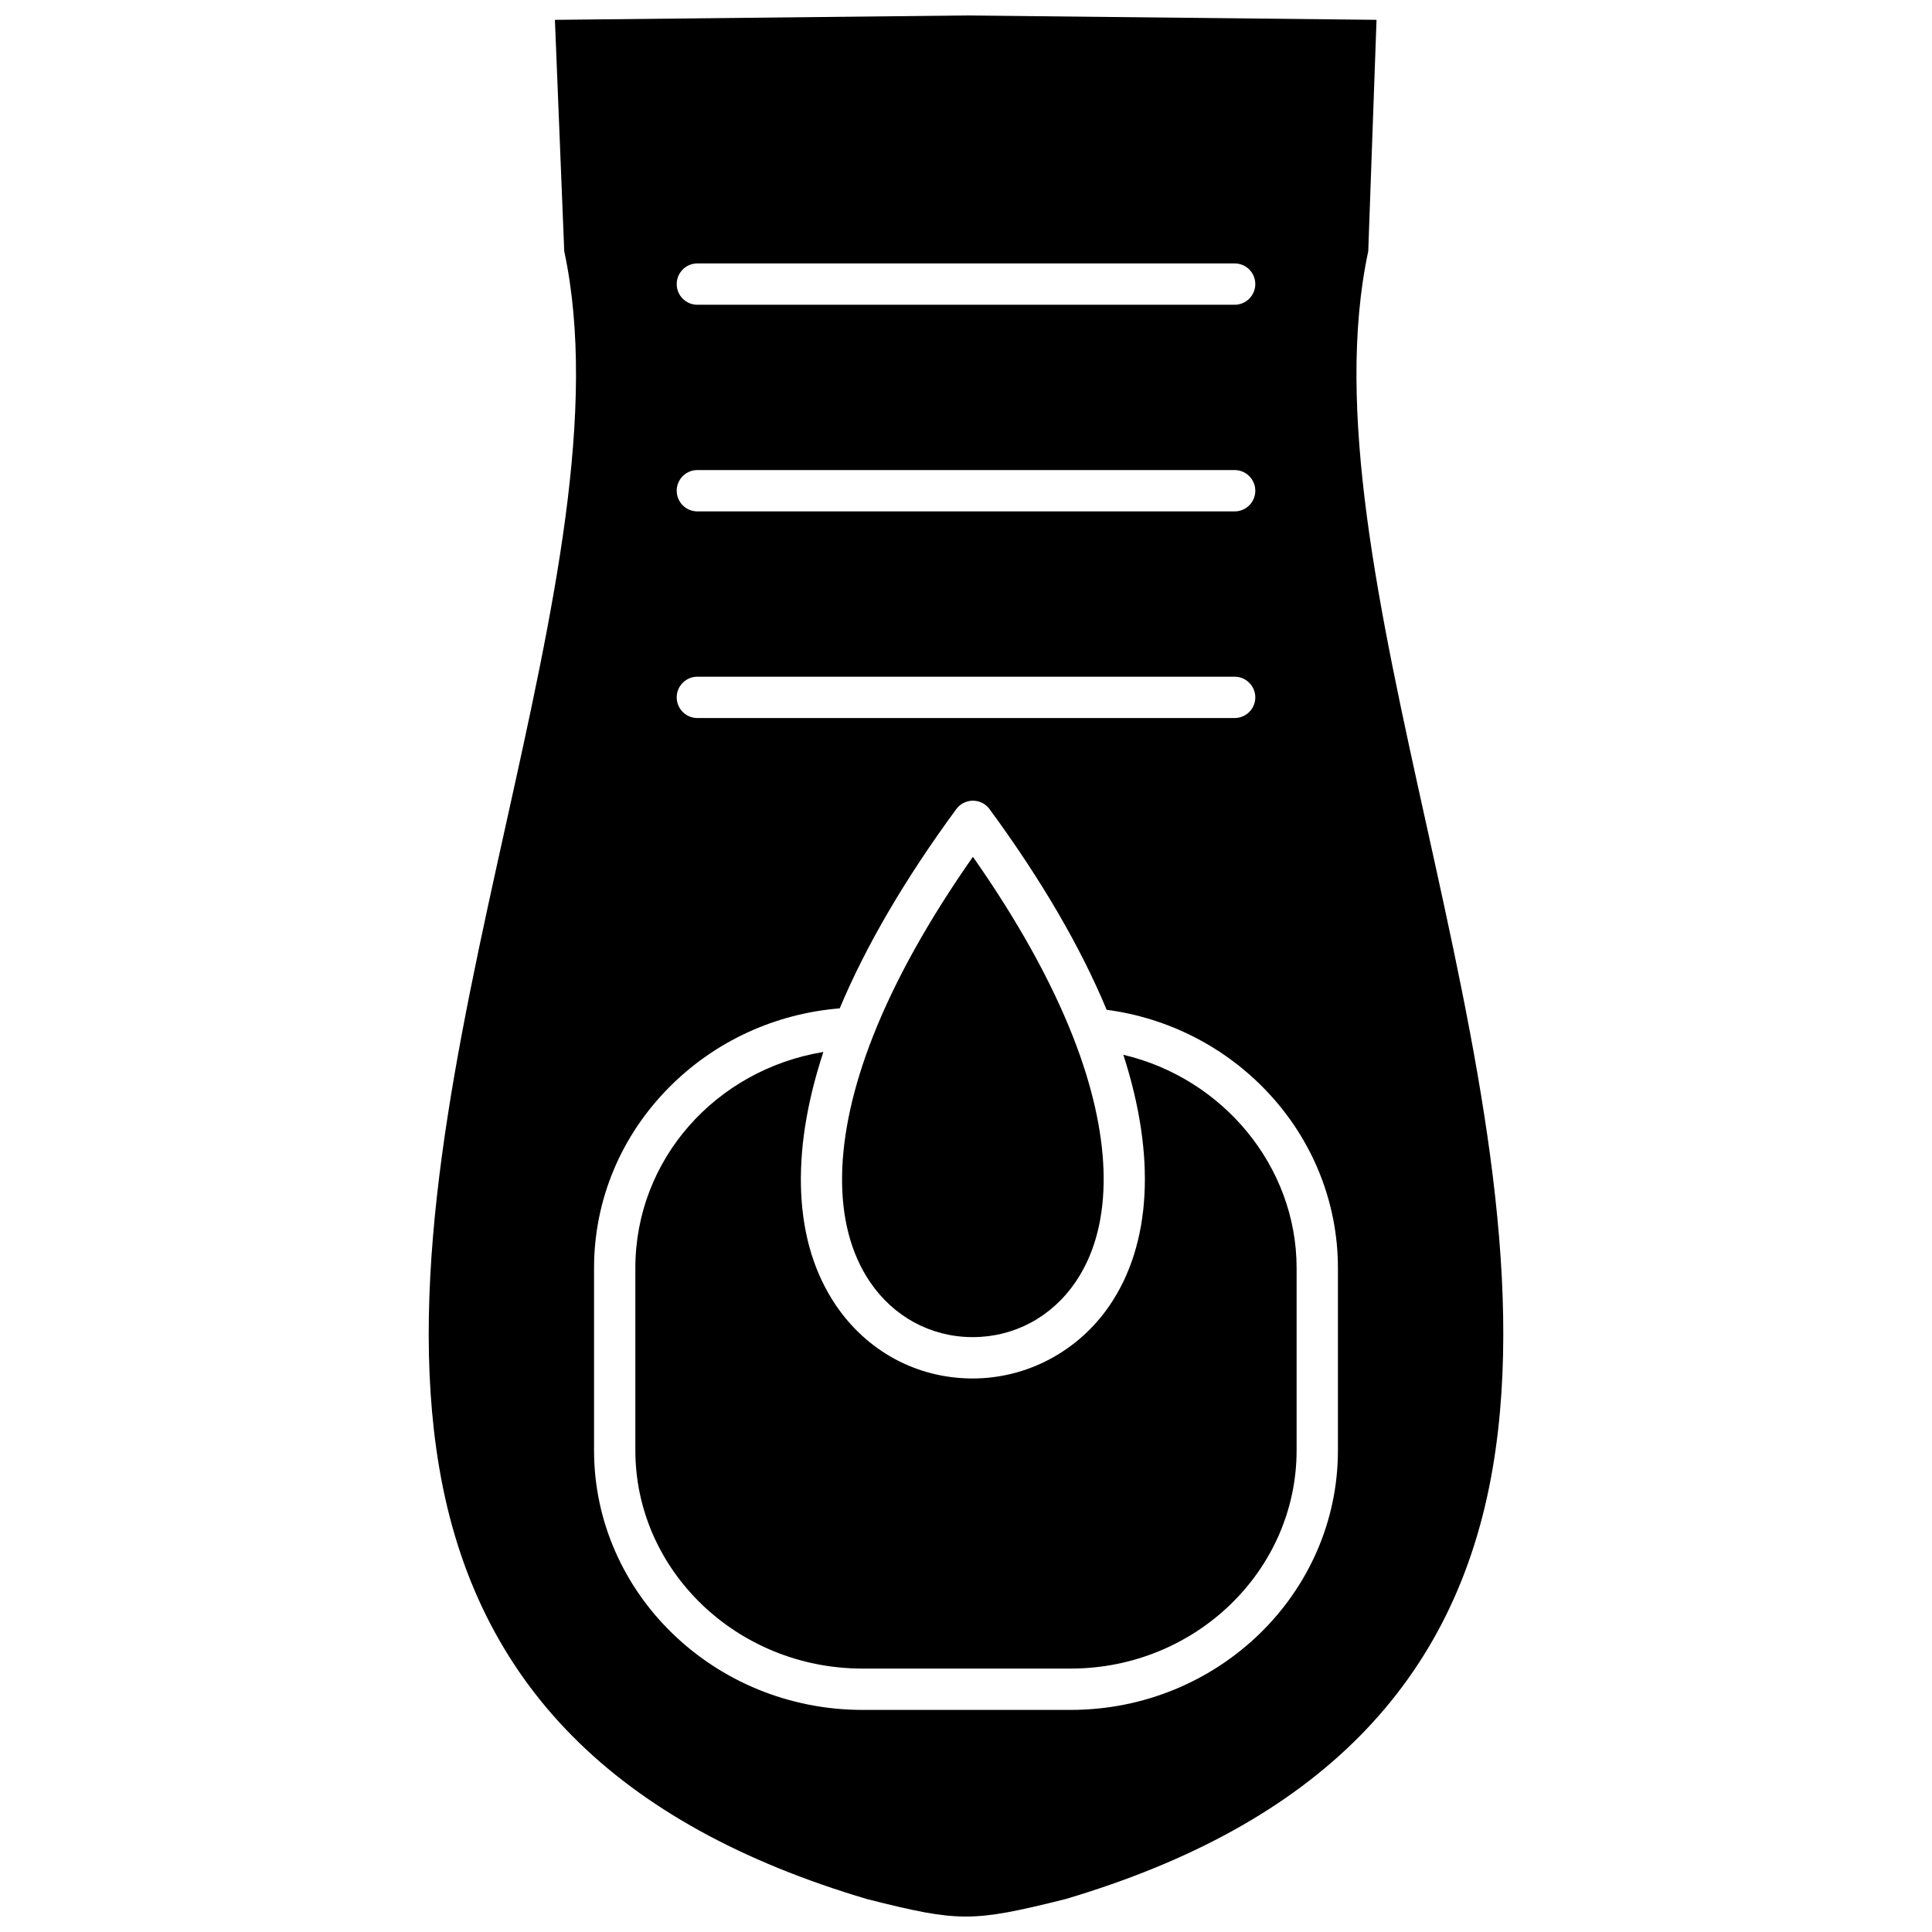
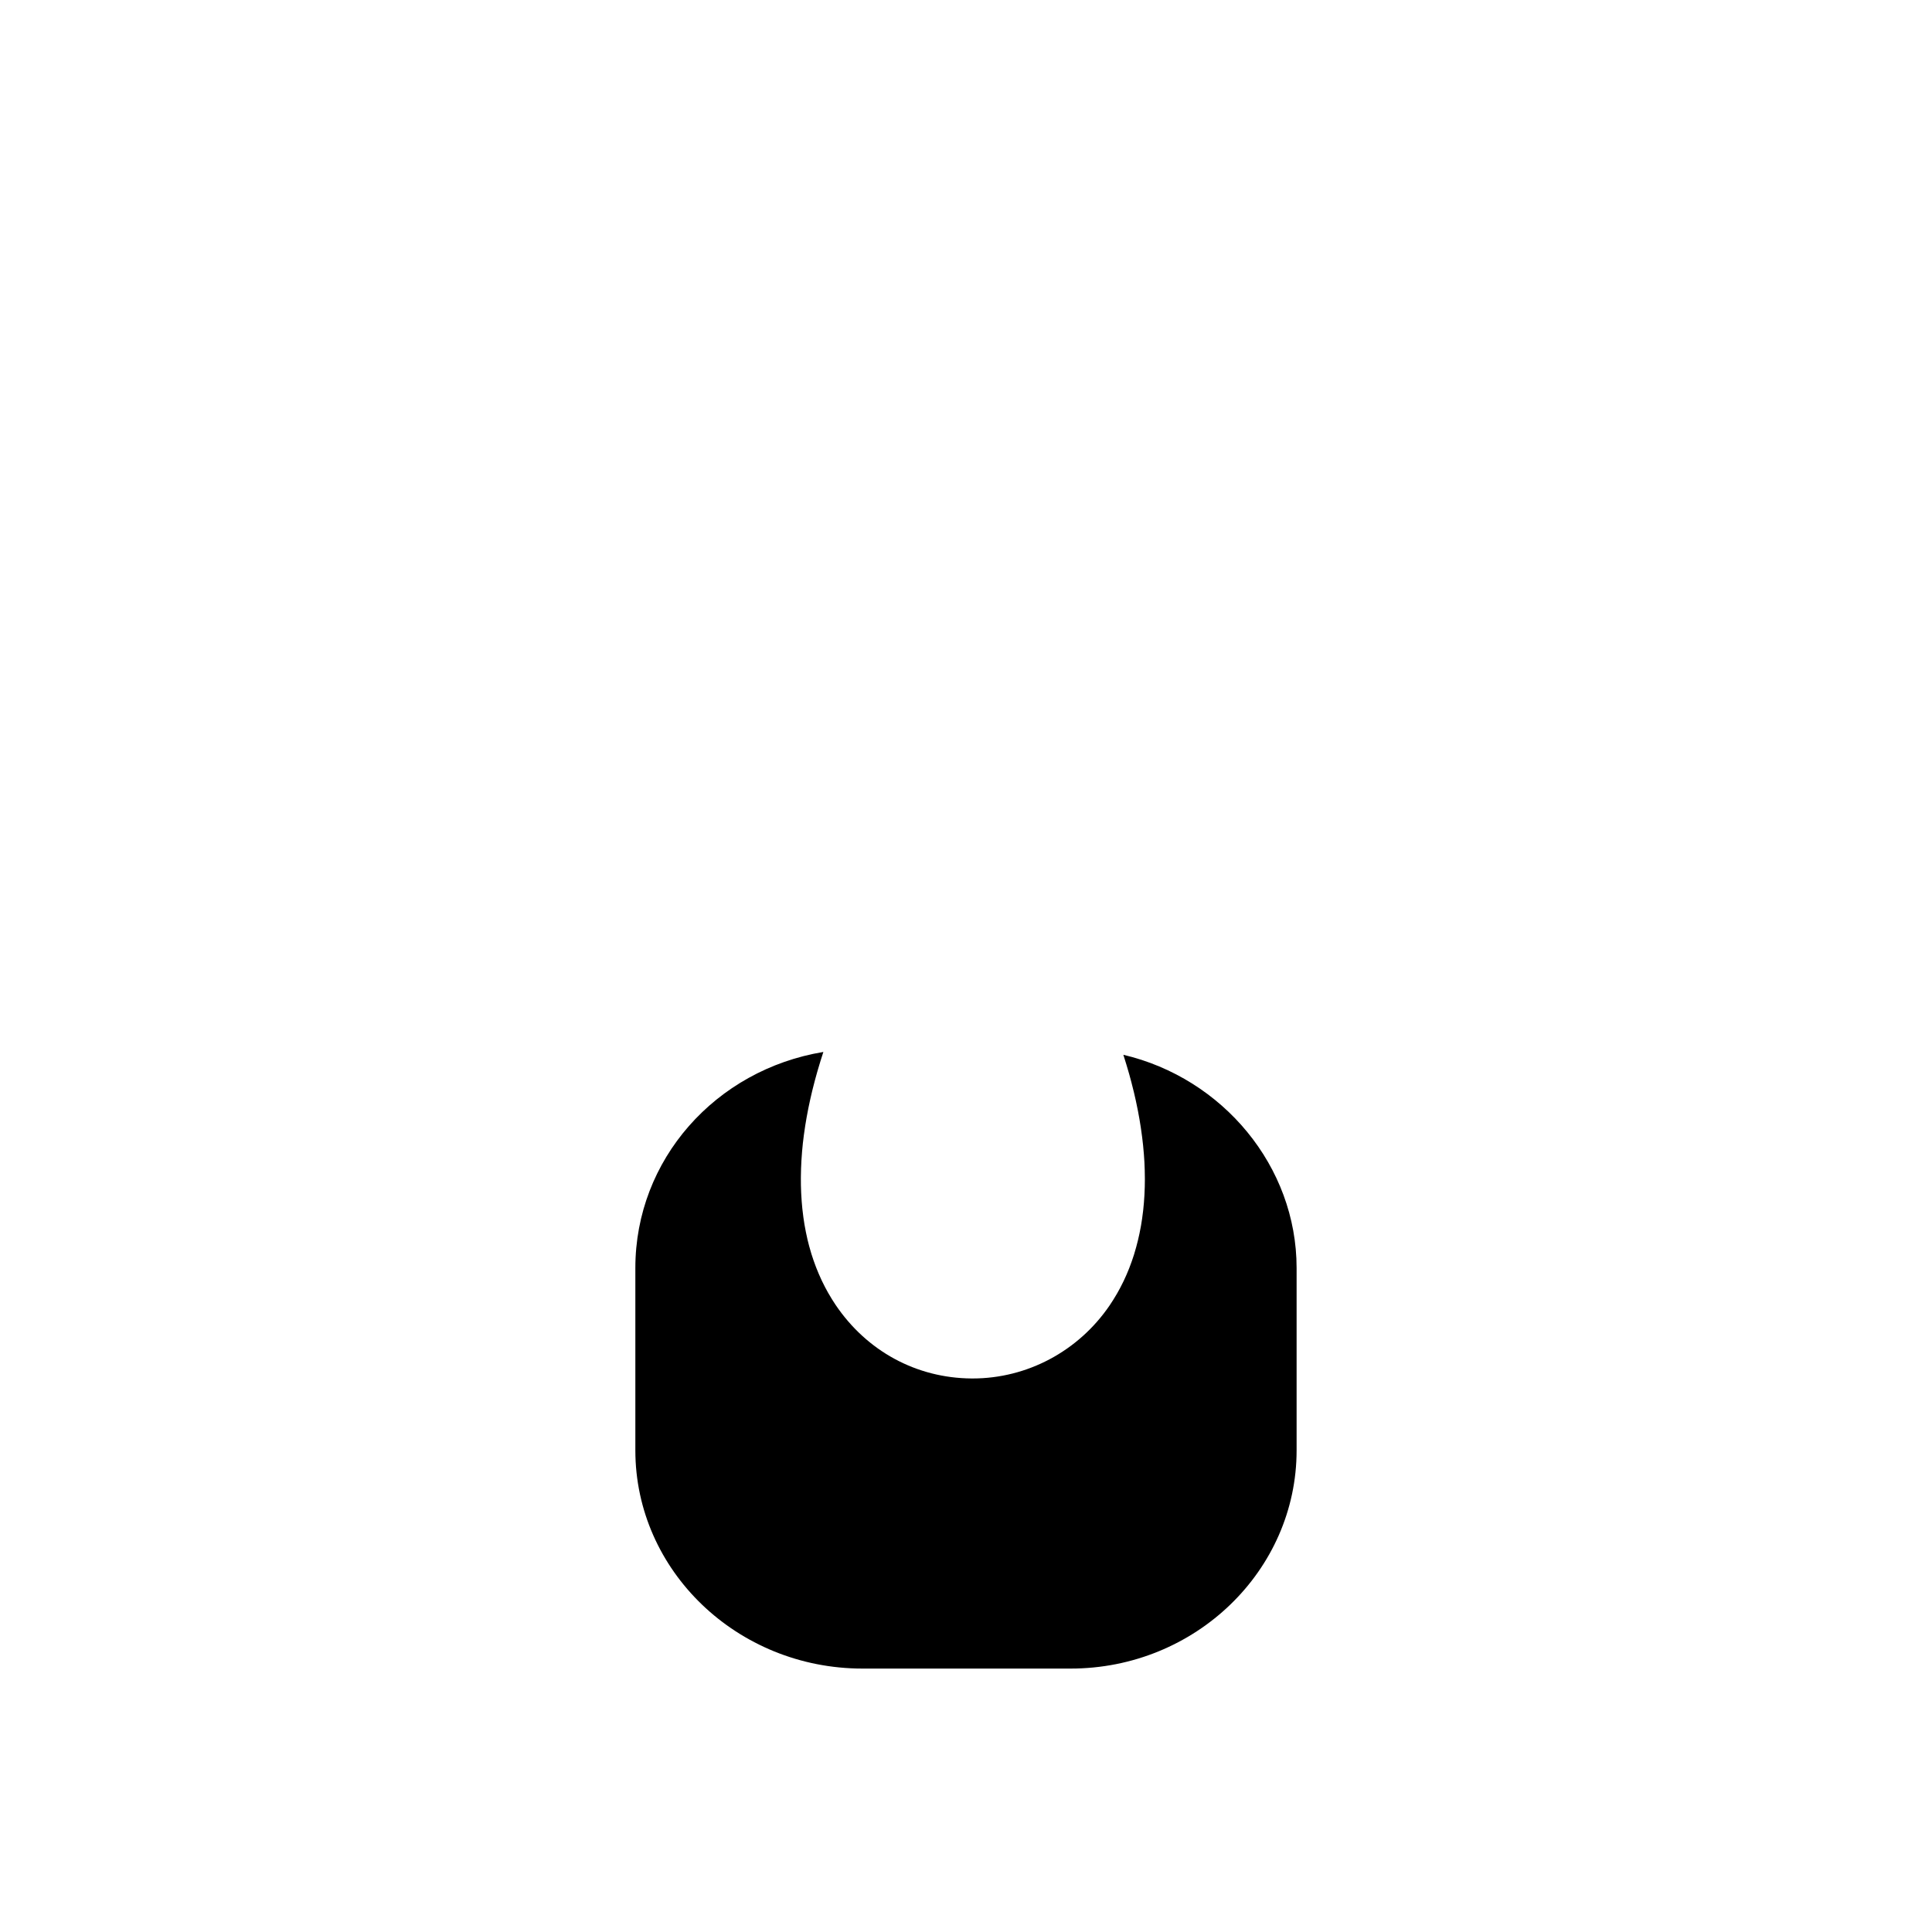
<svg xmlns="http://www.w3.org/2000/svg" width="800px" height="800px" version="1.1" viewBox="144 144 512 512">
  <defs>
    <clipPath id="a">
-       <path d="m257 148.09h286v503.81h-286z" />
-     </clipPath>
+       </clipPath>
  </defs>
  <path d="m441.7 423.53c0.035 0.109 0.066 0.219 0.102 0.328 0.48 1.504 0.934 3 1.355 4.481 0.023 0.078 0.047 0.156 0.07 0.234 0.422 1.5 0.805 2.988 1.164 4.465 0.047 0.195 0.098 0.391 0.145 0.586 0.34 1.426 0.645 2.836 0.922 4.238 0.043 0.223 0.09 0.445 0.133 0.668 0.27 1.395 0.508 2.777 0.715 4.144 0.031 0.195 0.059 0.391 0.086 0.59 0.207 1.402 0.383 2.793 0.527 4.164 0.012 0.105 0.02 0.211 0.031 0.32 0.145 1.438 0.258 2.859 0.336 4.266v0.023c0.074 1.387 0.105 2.754 0.113 4.106 0 0.141 0.004 0.277 0.004 0.418 0 1.293-0.035 2.57-0.102 3.832-0.012 0.176-0.02 0.355-0.027 0.535-0.07 1.246-0.172 2.473-0.305 3.684-0.02 0.164-0.039 0.328-0.059 0.492-0.145 1.23-0.312 2.445-0.52 3.641-0.016 0.102-0.039 0.195-0.055 0.293-0.441 2.481-1.023 4.883-1.738 7.199-0.035 0.113-0.066 0.227-0.102 0.34-0.348 1.098-0.727 2.172-1.137 3.227-0.059 0.152-0.117 0.305-0.176 0.457-0.41 1.035-0.852 2.055-1.328 3.051-0.07 0.145-0.141 0.285-0.207 0.43-0.488 1.008-1.008 1.996-1.559 2.961-0.051 0.09-0.105 0.18-0.16 0.27-0.586 1.008-1.199 1.996-1.852 2.957-8.27 12.133-21.84 19.379-36.297 19.379h-0.004-0.324c-14.594-0.109-27.719-7.223-36.016-19.512-0.645-0.953-1.246-1.938-1.824-2.941-0.062-0.113-0.133-0.219-0.195-0.332-0.543-0.957-1.047-1.941-1.527-2.938-0.078-0.16-0.156-0.32-0.23-0.484-0.461-0.988-0.895-1.996-1.297-3.023-0.07-0.176-0.137-0.352-0.203-0.527-0.395-1.043-0.766-2.102-1.102-3.18-0.047-0.152-0.09-0.309-0.137-0.461-0.34-1.125-0.652-2.266-0.926-3.43-0.016-0.066-0.027-0.137-0.043-0.203-0.273-1.18-0.516-2.379-0.723-3.594-0.016-0.082-0.031-0.16-0.043-0.242-0.203-1.203-0.363-2.43-0.5-3.672-0.02-0.168-0.039-0.34-0.059-0.508-0.125-1.207-0.215-2.434-0.281-3.672-0.012-0.203-0.02-0.406-0.031-0.613-0.055-1.242-0.078-2.496-0.074-3.766 0-0.195 0.004-0.391 0.008-0.59 0.016-1.305 0.055-2.621 0.133-3.953 0.008-0.133 0.02-0.27 0.027-0.406 0.086-1.395 0.203-2.805 0.355-4.231 0-0.012 0.004-0.023 0.004-0.039 0.156-1.422 0.352-2.863 0.574-4.316 0.023-0.164 0.047-0.324 0.074-0.488 0.219-1.387 0.473-2.789 0.754-4.203 0.047-0.227 0.09-0.457 0.137-0.684 0.285-1.395 0.602-2.801 0.945-4.219 0.059-0.238 0.117-0.48 0.18-0.719 0.355-1.434 0.742-2.879 1.16-4.336 0.059-0.199 0.117-0.402 0.176-0.602 0.441-1.516 0.91-3.043 1.418-4.582 0.008-0.02 0.012-0.039 0.02-0.062-28.531 4.715-49.828 28.492-49.828 57.262v48.309c0 31.891 27.008 57.84 60.203 57.84h55.145c33.023 0 59.891-25.945 59.891-57.84v-48.309c0-26.965-19.566-50.316-45.918-56.512z" />
  <g clip-path="url(#a)">
-     <path d="m522.03 362.66c-12.531-56.691-24.371-110.25-15.43-152.08l2.195-61.324-108.73-1.16-109.01 1.164 2.473 61.309c8.945 41.832-2.926 95.395-15.492 152.09-12.957 58.465-26.359 118.92-17.641 170.28 9.707 57.188 46.789 94.586 113.35 114.33 12.625 3.203 19.418 4.633 26.207 4.633 6.793 0 13.66-1.43 26.441-4.633 66.473-19.742 103.5-57.141 113.21-114.33 8.715-51.359-4.648-111.82-17.574-170.28zm-193.22-148.85h142.38c3.023 0 5.477 2.453 5.477 5.477 0 3.023-2.453 5.477-5.477 5.477h-142.38c-3.023 0-5.477-2.453-5.477-5.477 0-3.023 2.453-5.477 5.477-5.477zm0 54.762h142.38c3.023 0 5.477 2.453 5.477 5.477s-2.453 5.477-5.477 5.477h-142.38c-3.023 0-5.477-2.453-5.477-5.477s2.453-5.477 5.477-5.477zm0 54.762h142.38c3.023 0 5.477 2.453 5.477 5.477 0 3.023-2.453 5.477-5.477 5.477h-142.38c-3.023 0-5.477-2.453-5.477-5.477 0-3.023 2.453-5.477 5.477-5.477zm98.918 273.81h-55.145c-39.234 0-71.156-30.859-71.156-68.789v-48.309c0-18.055 7.141-35.141 20.109-48.102 12.047-12.047 27.914-19.324 44.996-20.719 6.926-16.543 17.301-34.285 30.883-52.793 1.031-1.406 2.672-2.238 4.414-2.238s3.383 0.832 4.414 2.238c13.688 18.652 24.113 36.523 31.027 53.172 16.227 2.148 31.191 9.738 42.441 21.594 12.156 12.809 18.852 29.445 18.852 46.848v48.312c0.008 37.926-31.773 68.785-70.836 68.785z" />
-   </g>
-   <path d="m401.53 498.35h0.246c10.996 0 20.926-5.32 27.25-14.598 9.539-13.996 9.922-35.18 1.18-60.043-0.582-1.656-1.207-3.332-1.871-5.019-5.828-14.836-14.73-30.832-26.5-47.629-11.719 16.719-20.598 32.648-26.434 47.434-10.68 27.047-10.996 50.191-0.891 65.168 6.246 9.254 16.094 14.605 27.02 14.688z" />
+     </g>
</svg>